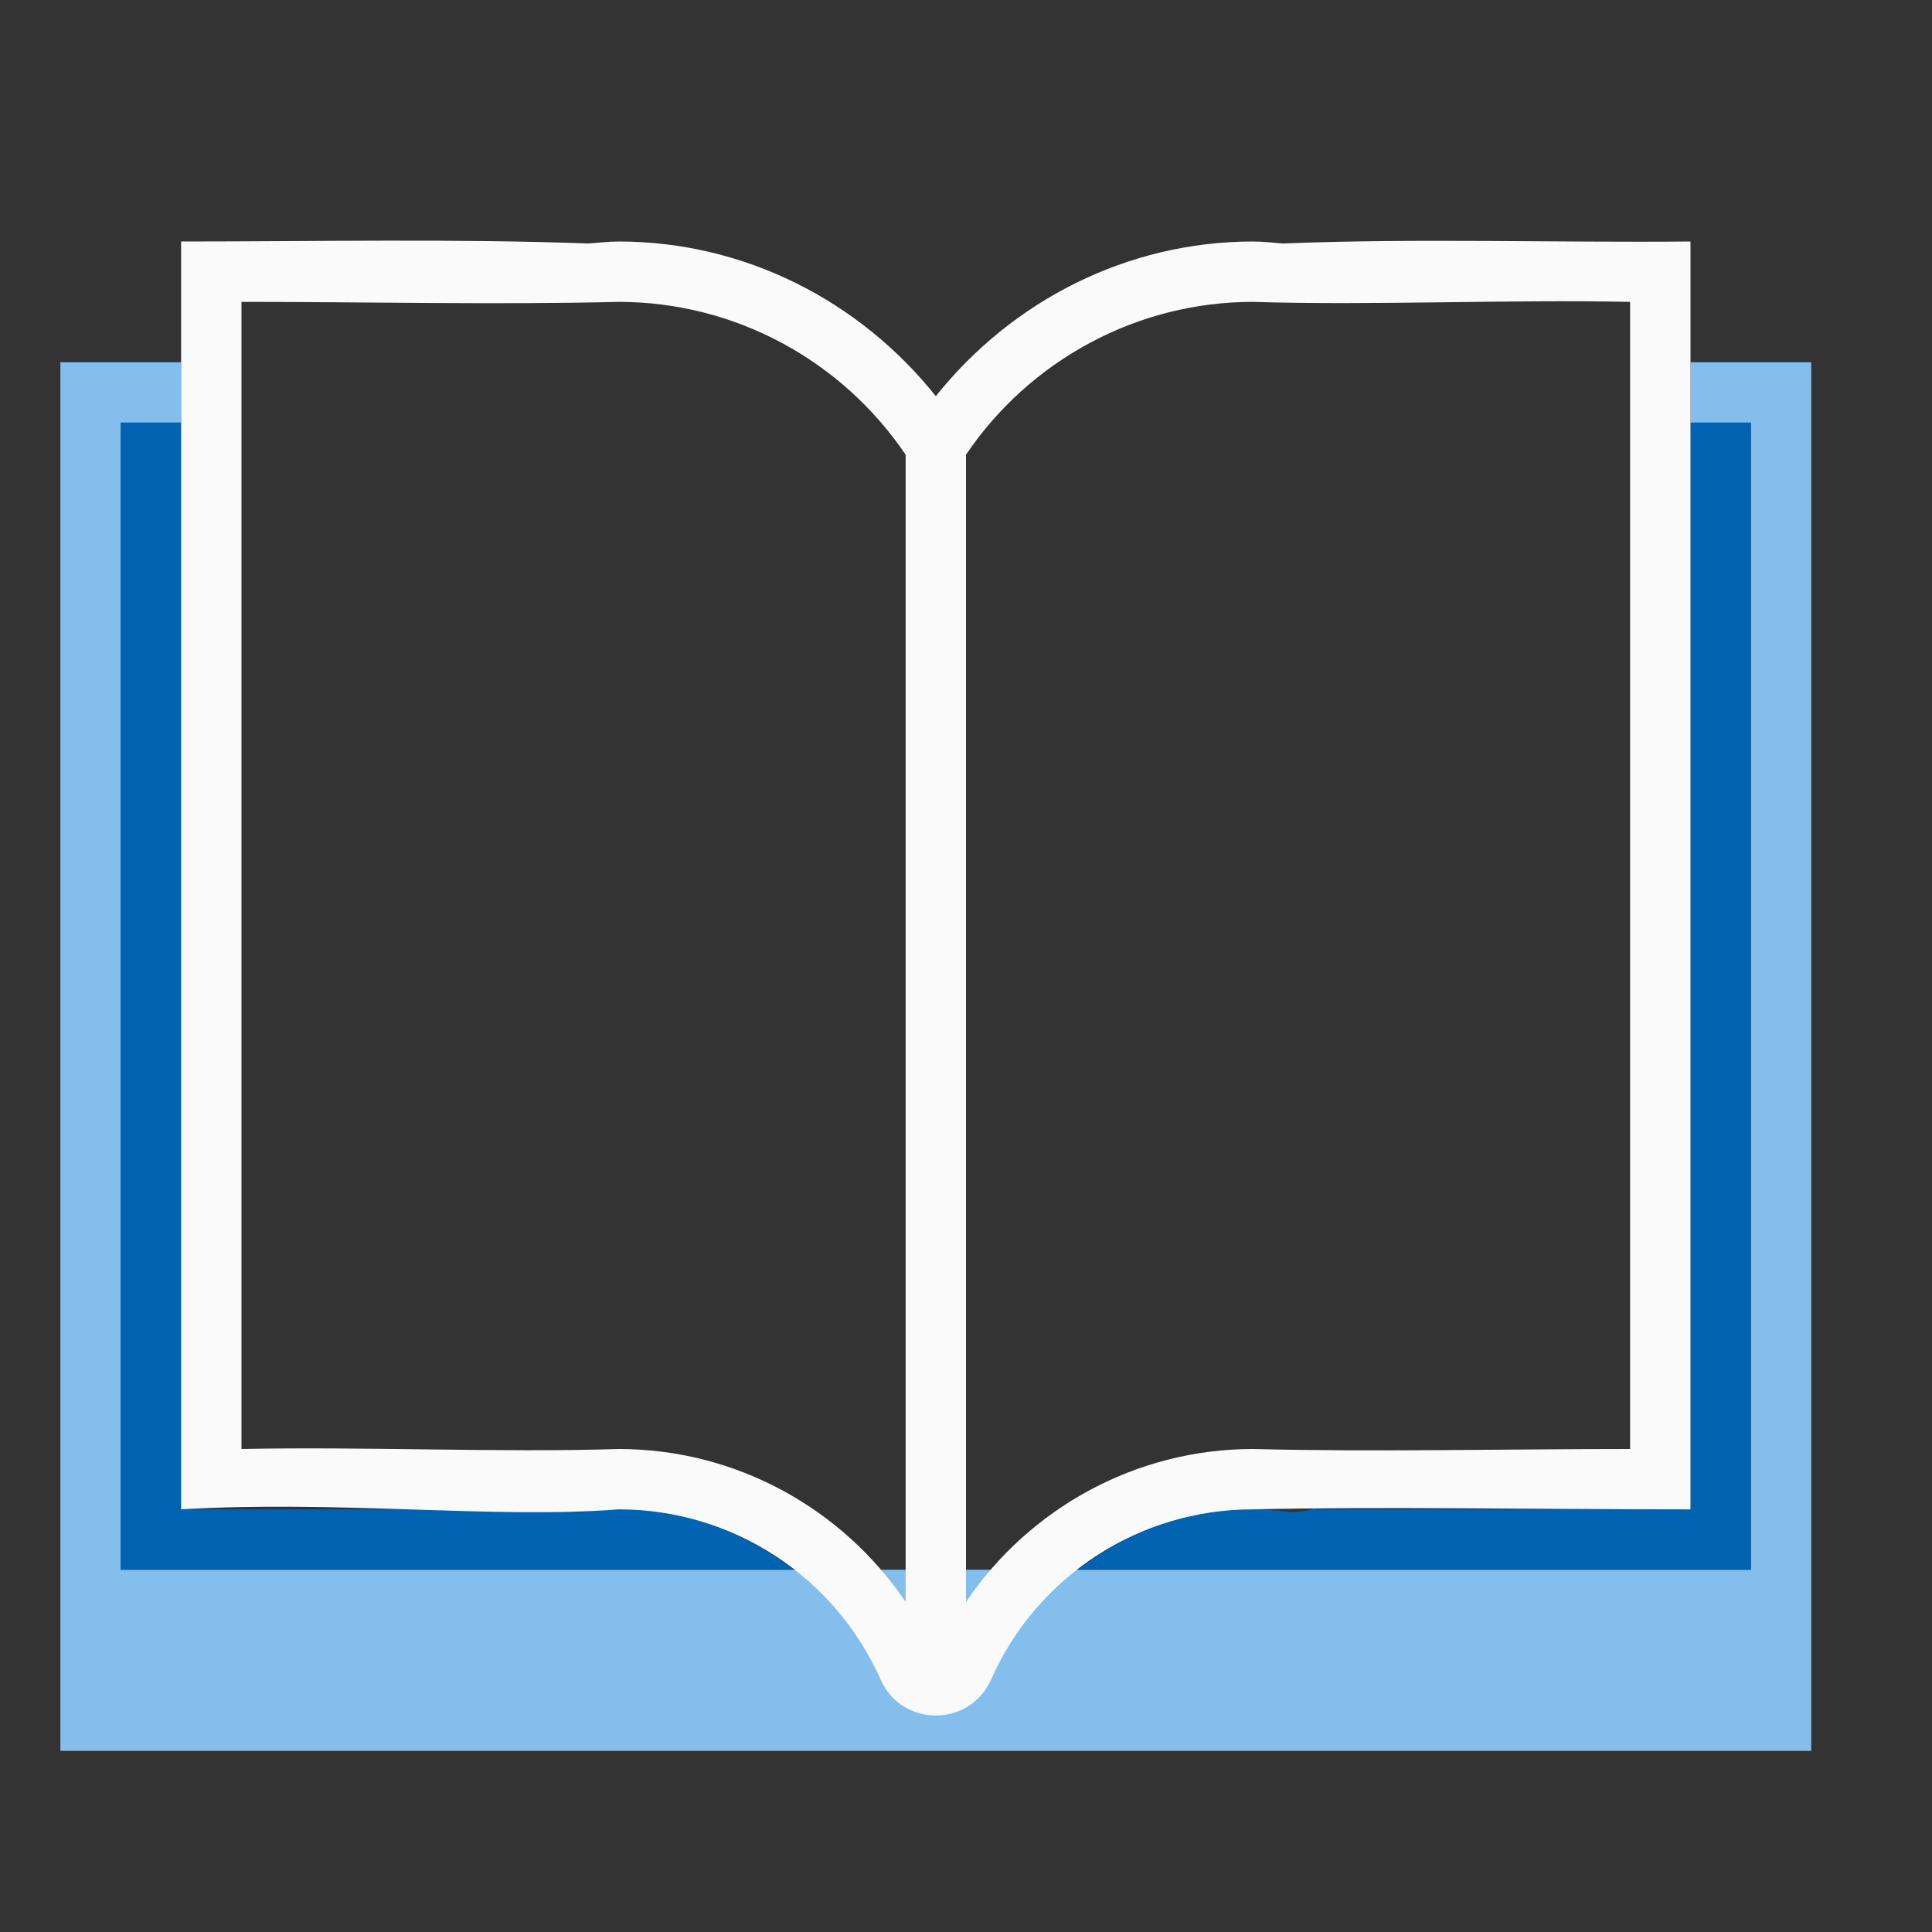
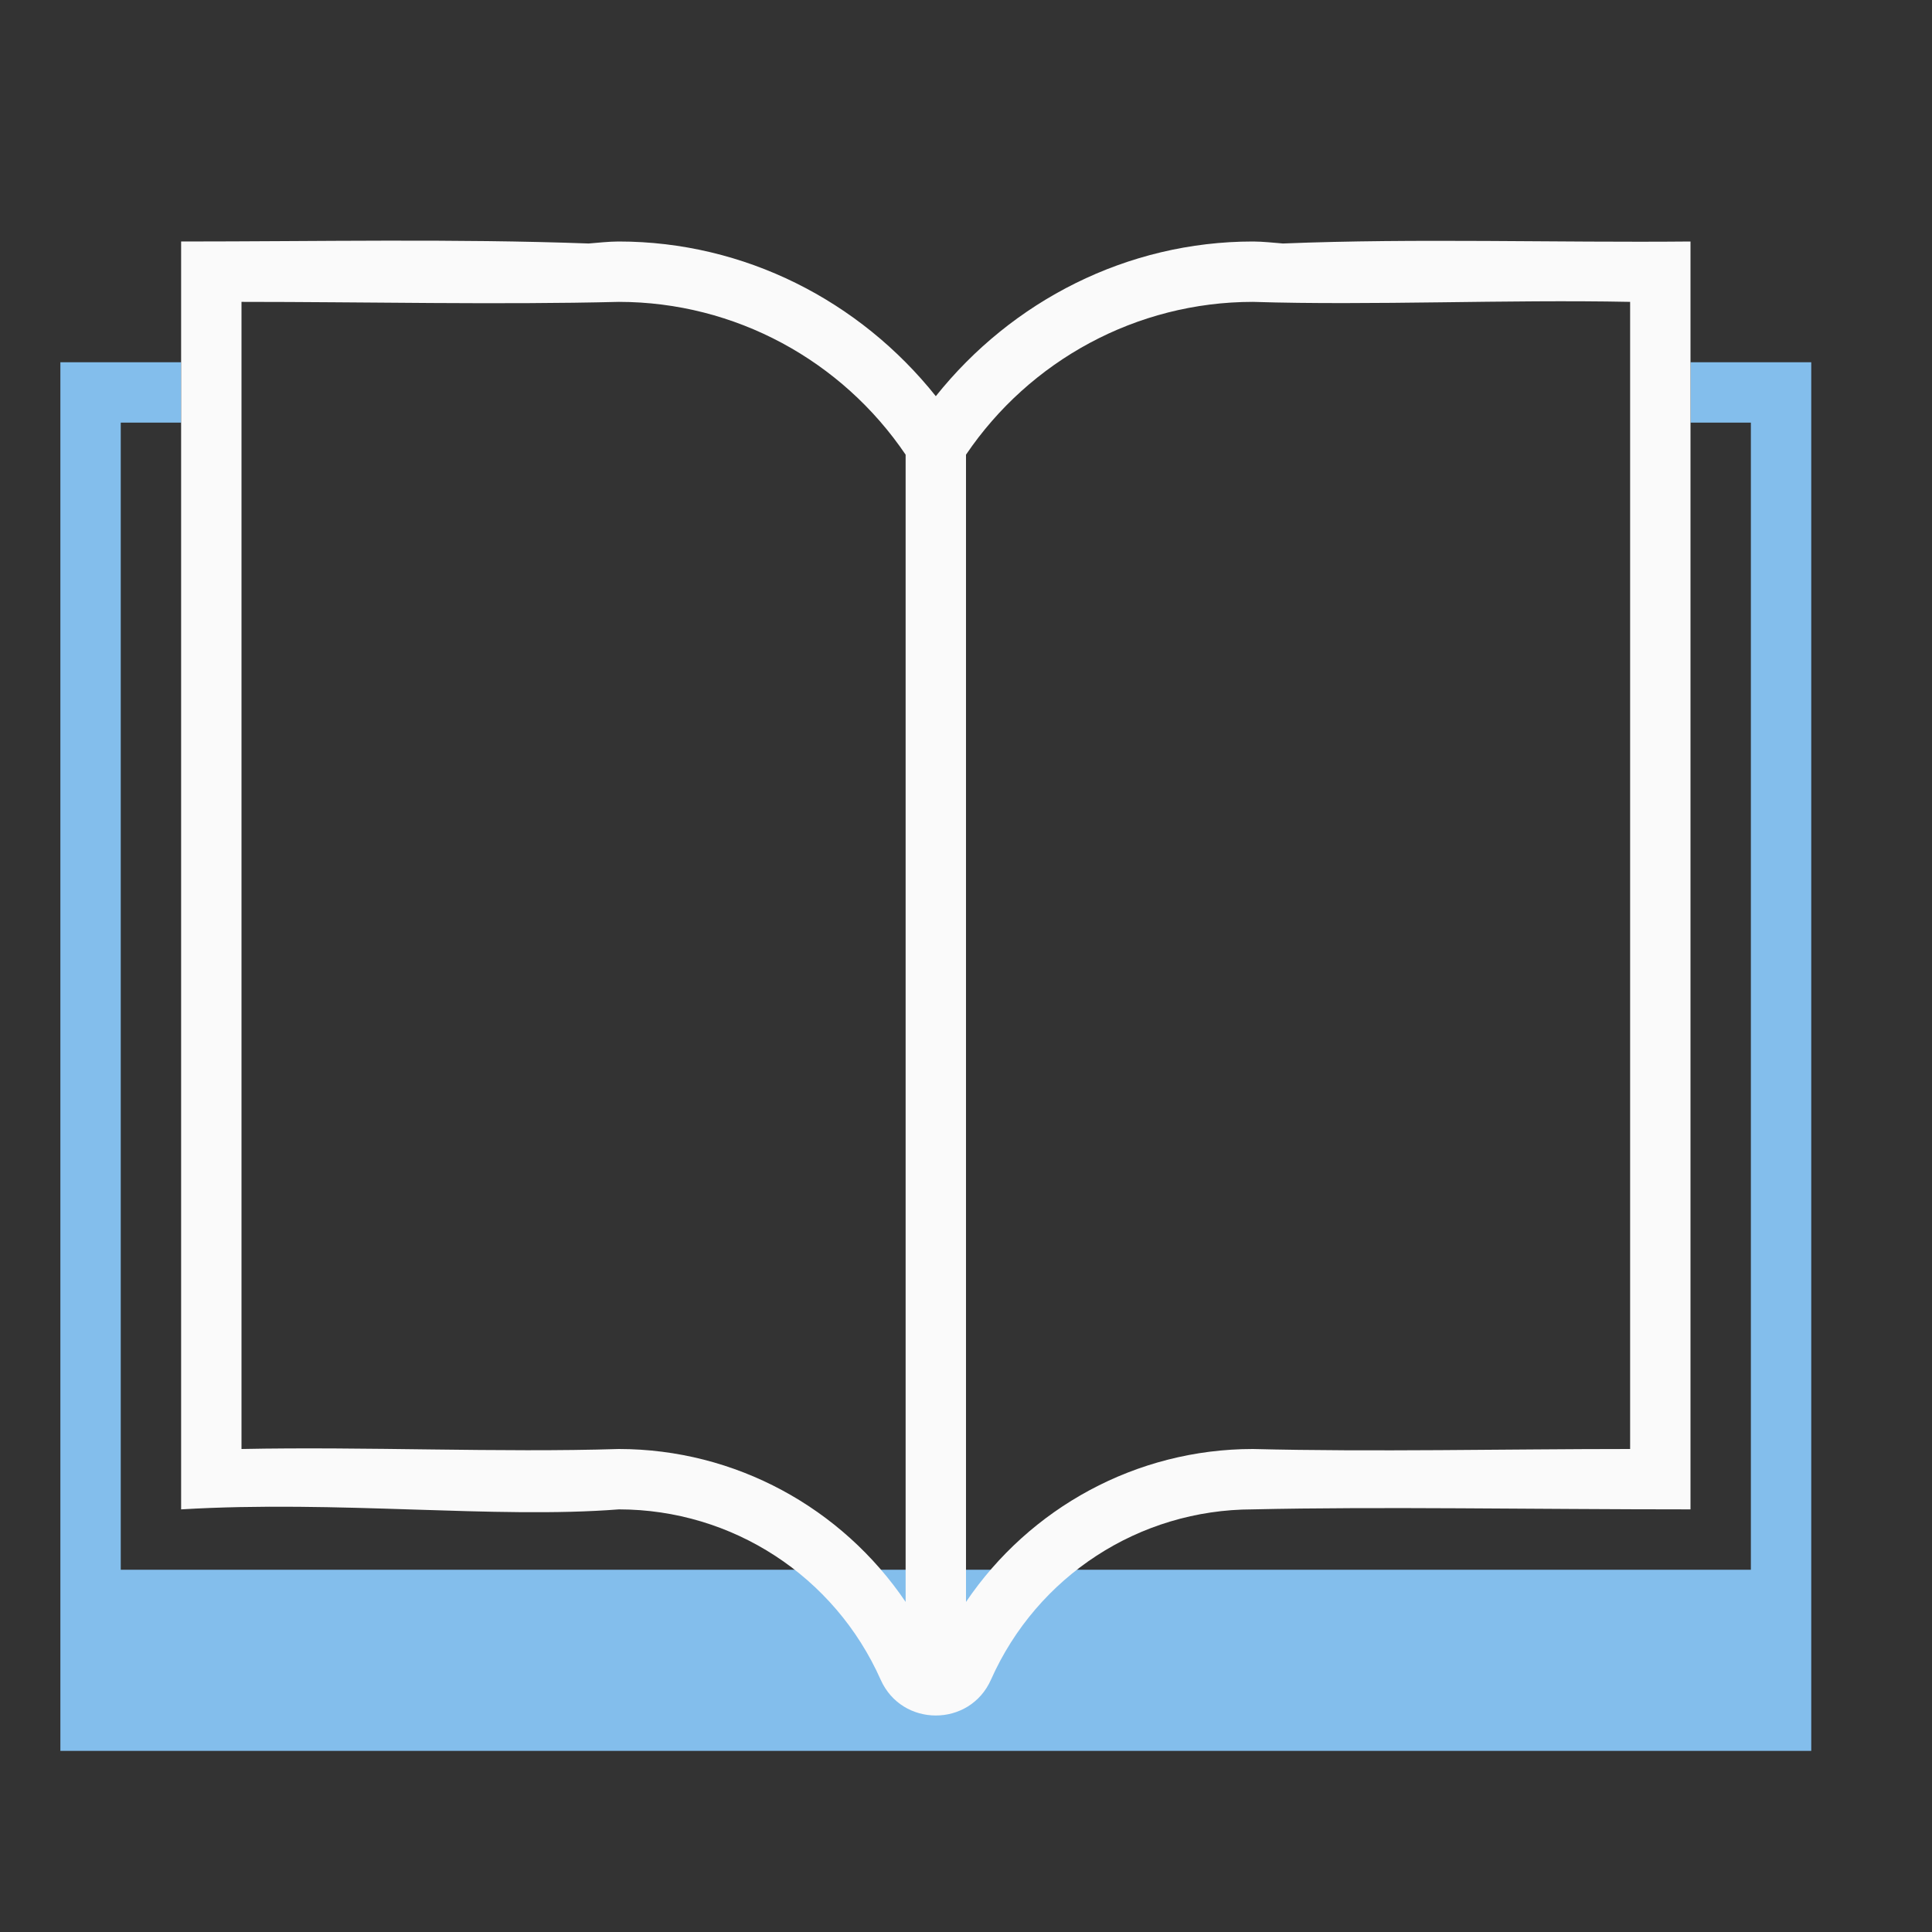
<svg xmlns="http://www.w3.org/2000/svg" viewBox="0 0 32 32">
  <rect x="0" y="0" width="32" height="32" fill="#333333" stroke="none" />
  <path d="m1 6v23h29v-23h-2v1h1v19h-27v-19h1v-1z" fill="#83beec" />
-   <path d="m2 7v19h11.145c-.813-.629-1.82-.999-2.893-1h-.002c-.184.002-.367.014-.549.037-.22.028-.442-.018-.633-.131l.158.094h-5.227-1v-1-8-5-4zm26 0v4 5 8 1h-1-5.227l.158-.094c-.191.112-.413.158-.633.131-.183-.023-.366-.035-.551-.037-1.073.001-2.079.371-2.893 1h11.145v-19z" fill="#0063b1" />
  <path d="m3 4v21c2.598-.155 5.197.161 7.25 0h.002c1.877.002 3.571 1.105 4.334 2.82.352.792 1.476.792 1.828 0 .763-1.716 2.456-2.818 4.334-2.82 2.103-.048 4.62 0 7.252 0 0-7.392 0-14.506 0-21-2.243.021-4.536-.056-6.75.033-.164-.013-.328-.032-.492-.033-.003-0-.005-0-.008 0-2.081.001-3.989.982-5.25 2.562-1.261-1.581-3.169-2.561-5.25-2.562-.003-0-.005-0-.008 0-.165.001-.328.02-.492.033-2.221-.081-4.503-.033-6.75-.033zm1 1c2.071 0 4.251.05 6.25 0 1.927.001 3.694.971 4.75 2.531v19.002c-1.056-1.561-2.822-2.532-4.75-2.533-1.979.062-4.196-.042-6.25 0zm16.75 0c1.979.062 4.196-.042 6.25 0v19c-2.071 0-4.251.05-6.25 0-1.928.001-3.694.973-4.75 2.533 0-6.334 0-12.668 0-19.002 1.056-1.56 2.823-2.53 4.75-2.531z" fill="#fafafa" fill-rule="evenodd" />
</svg>